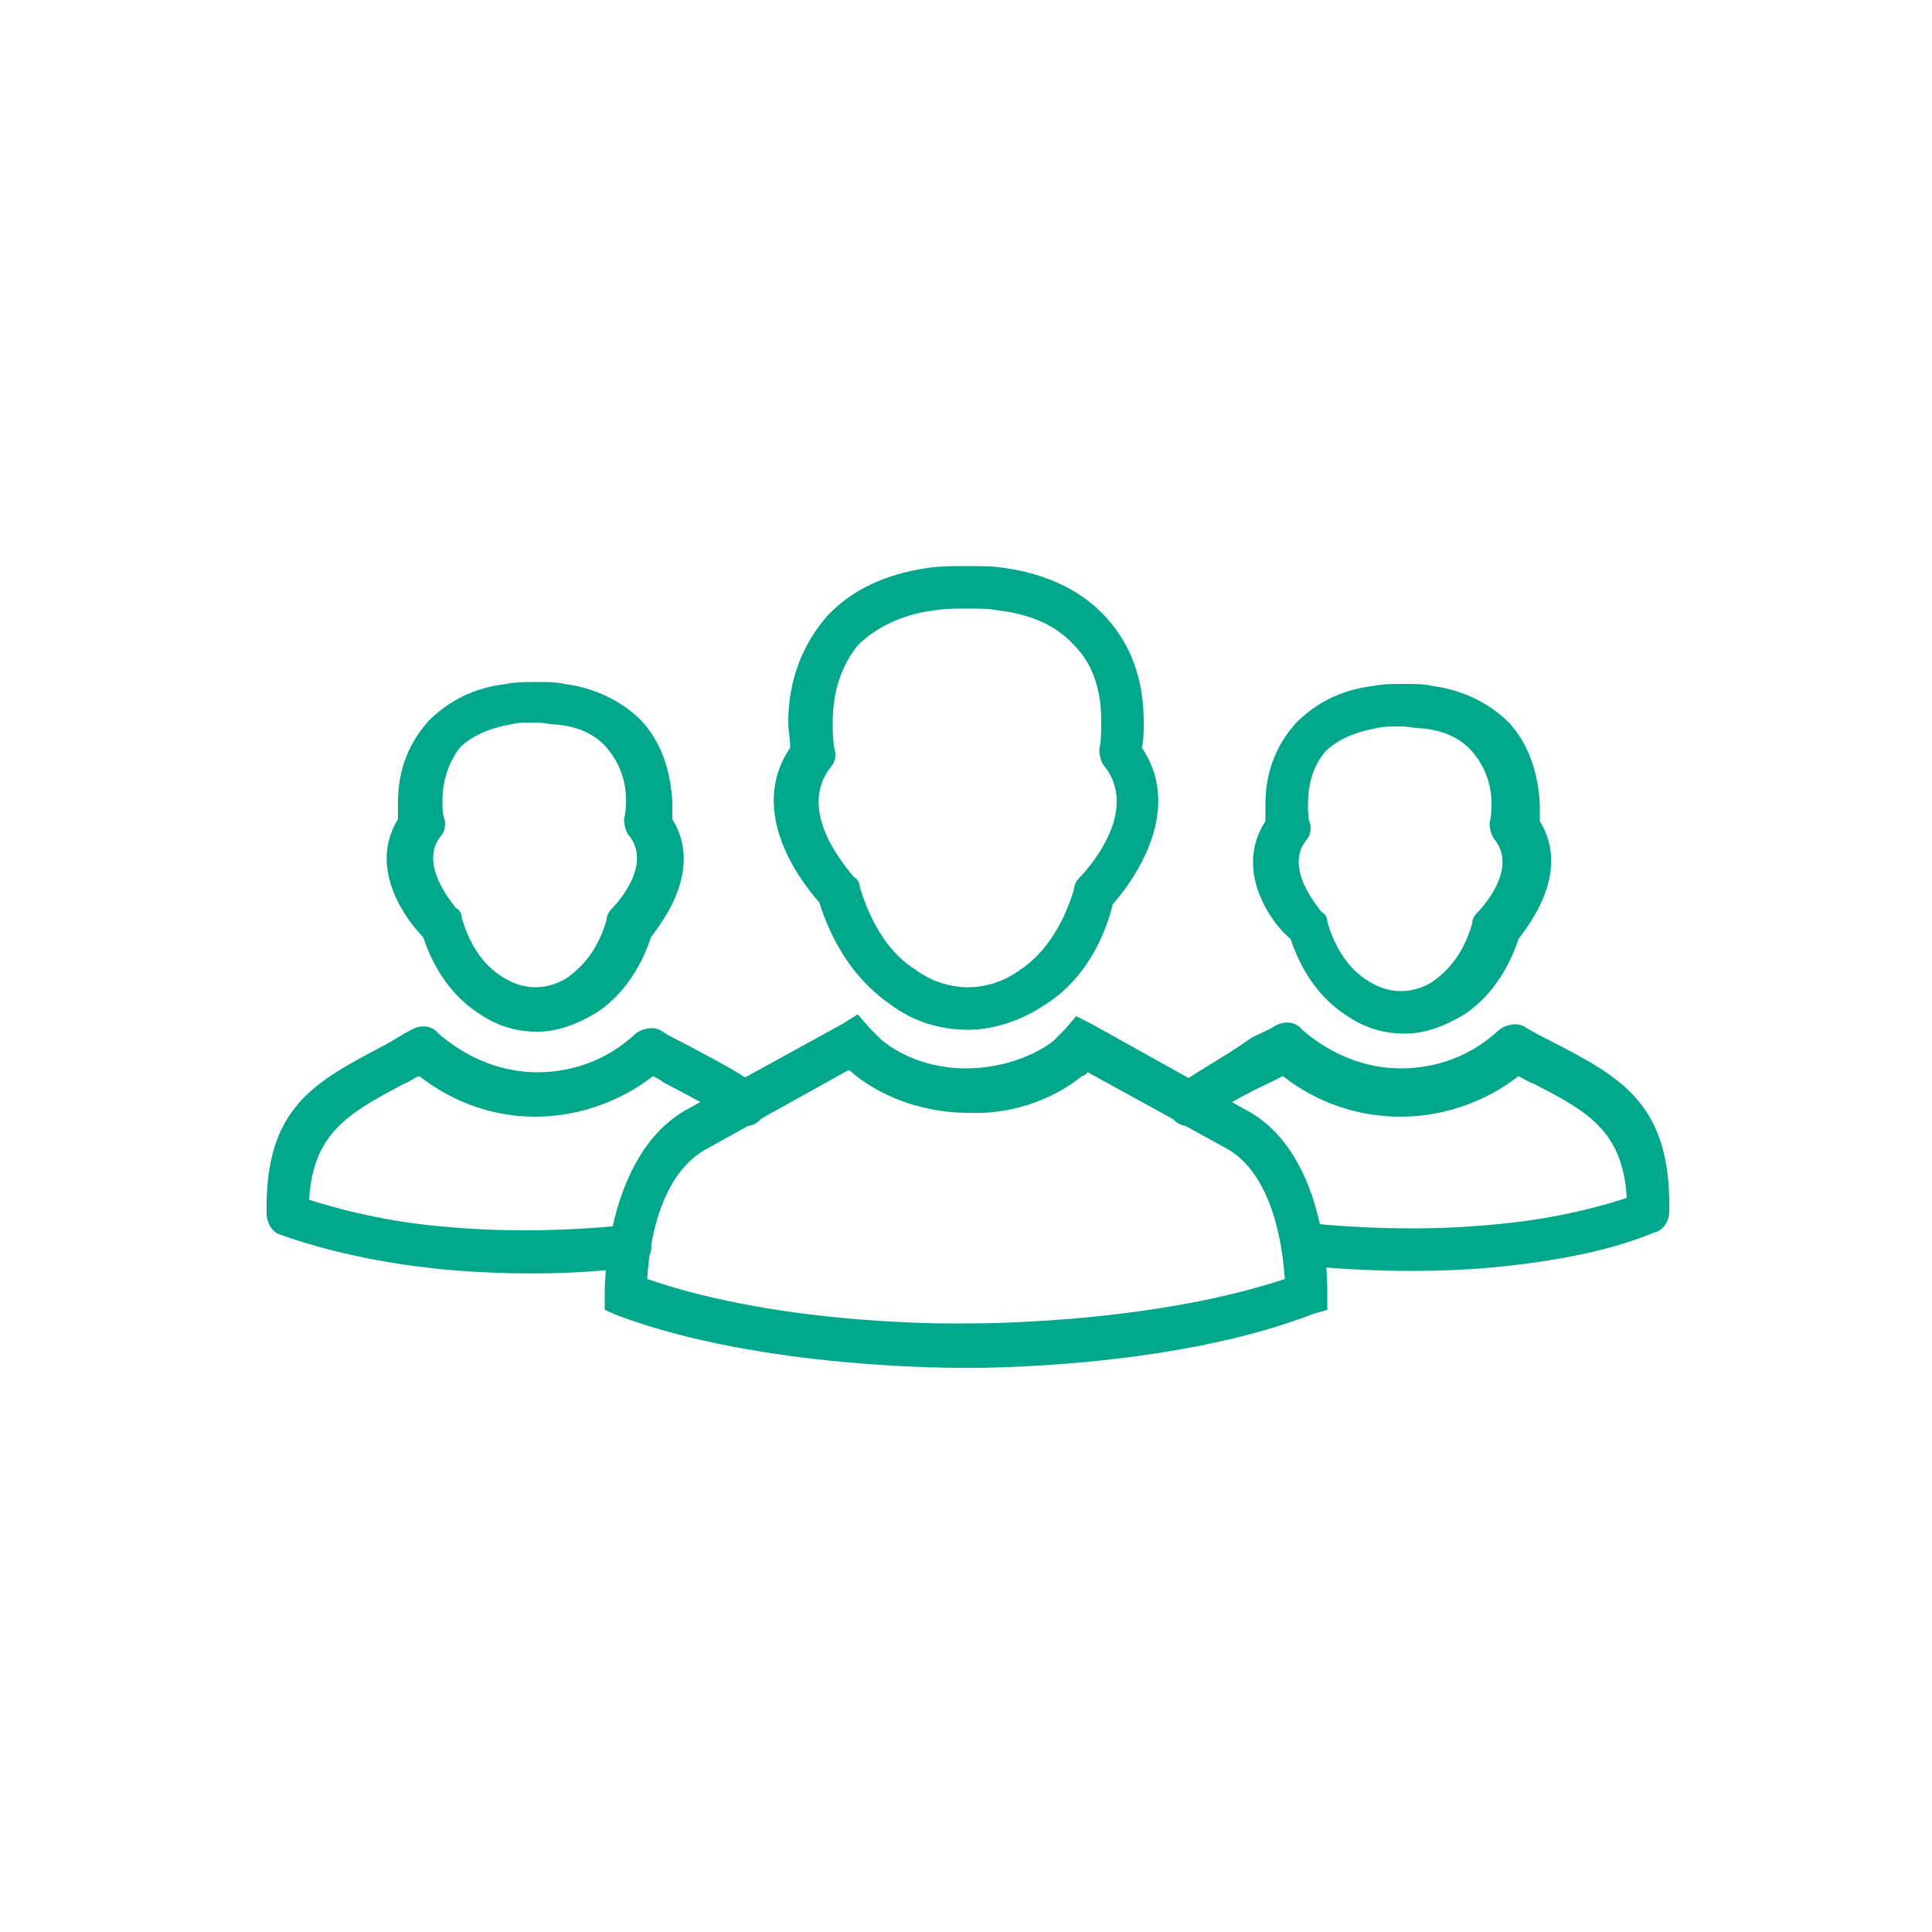
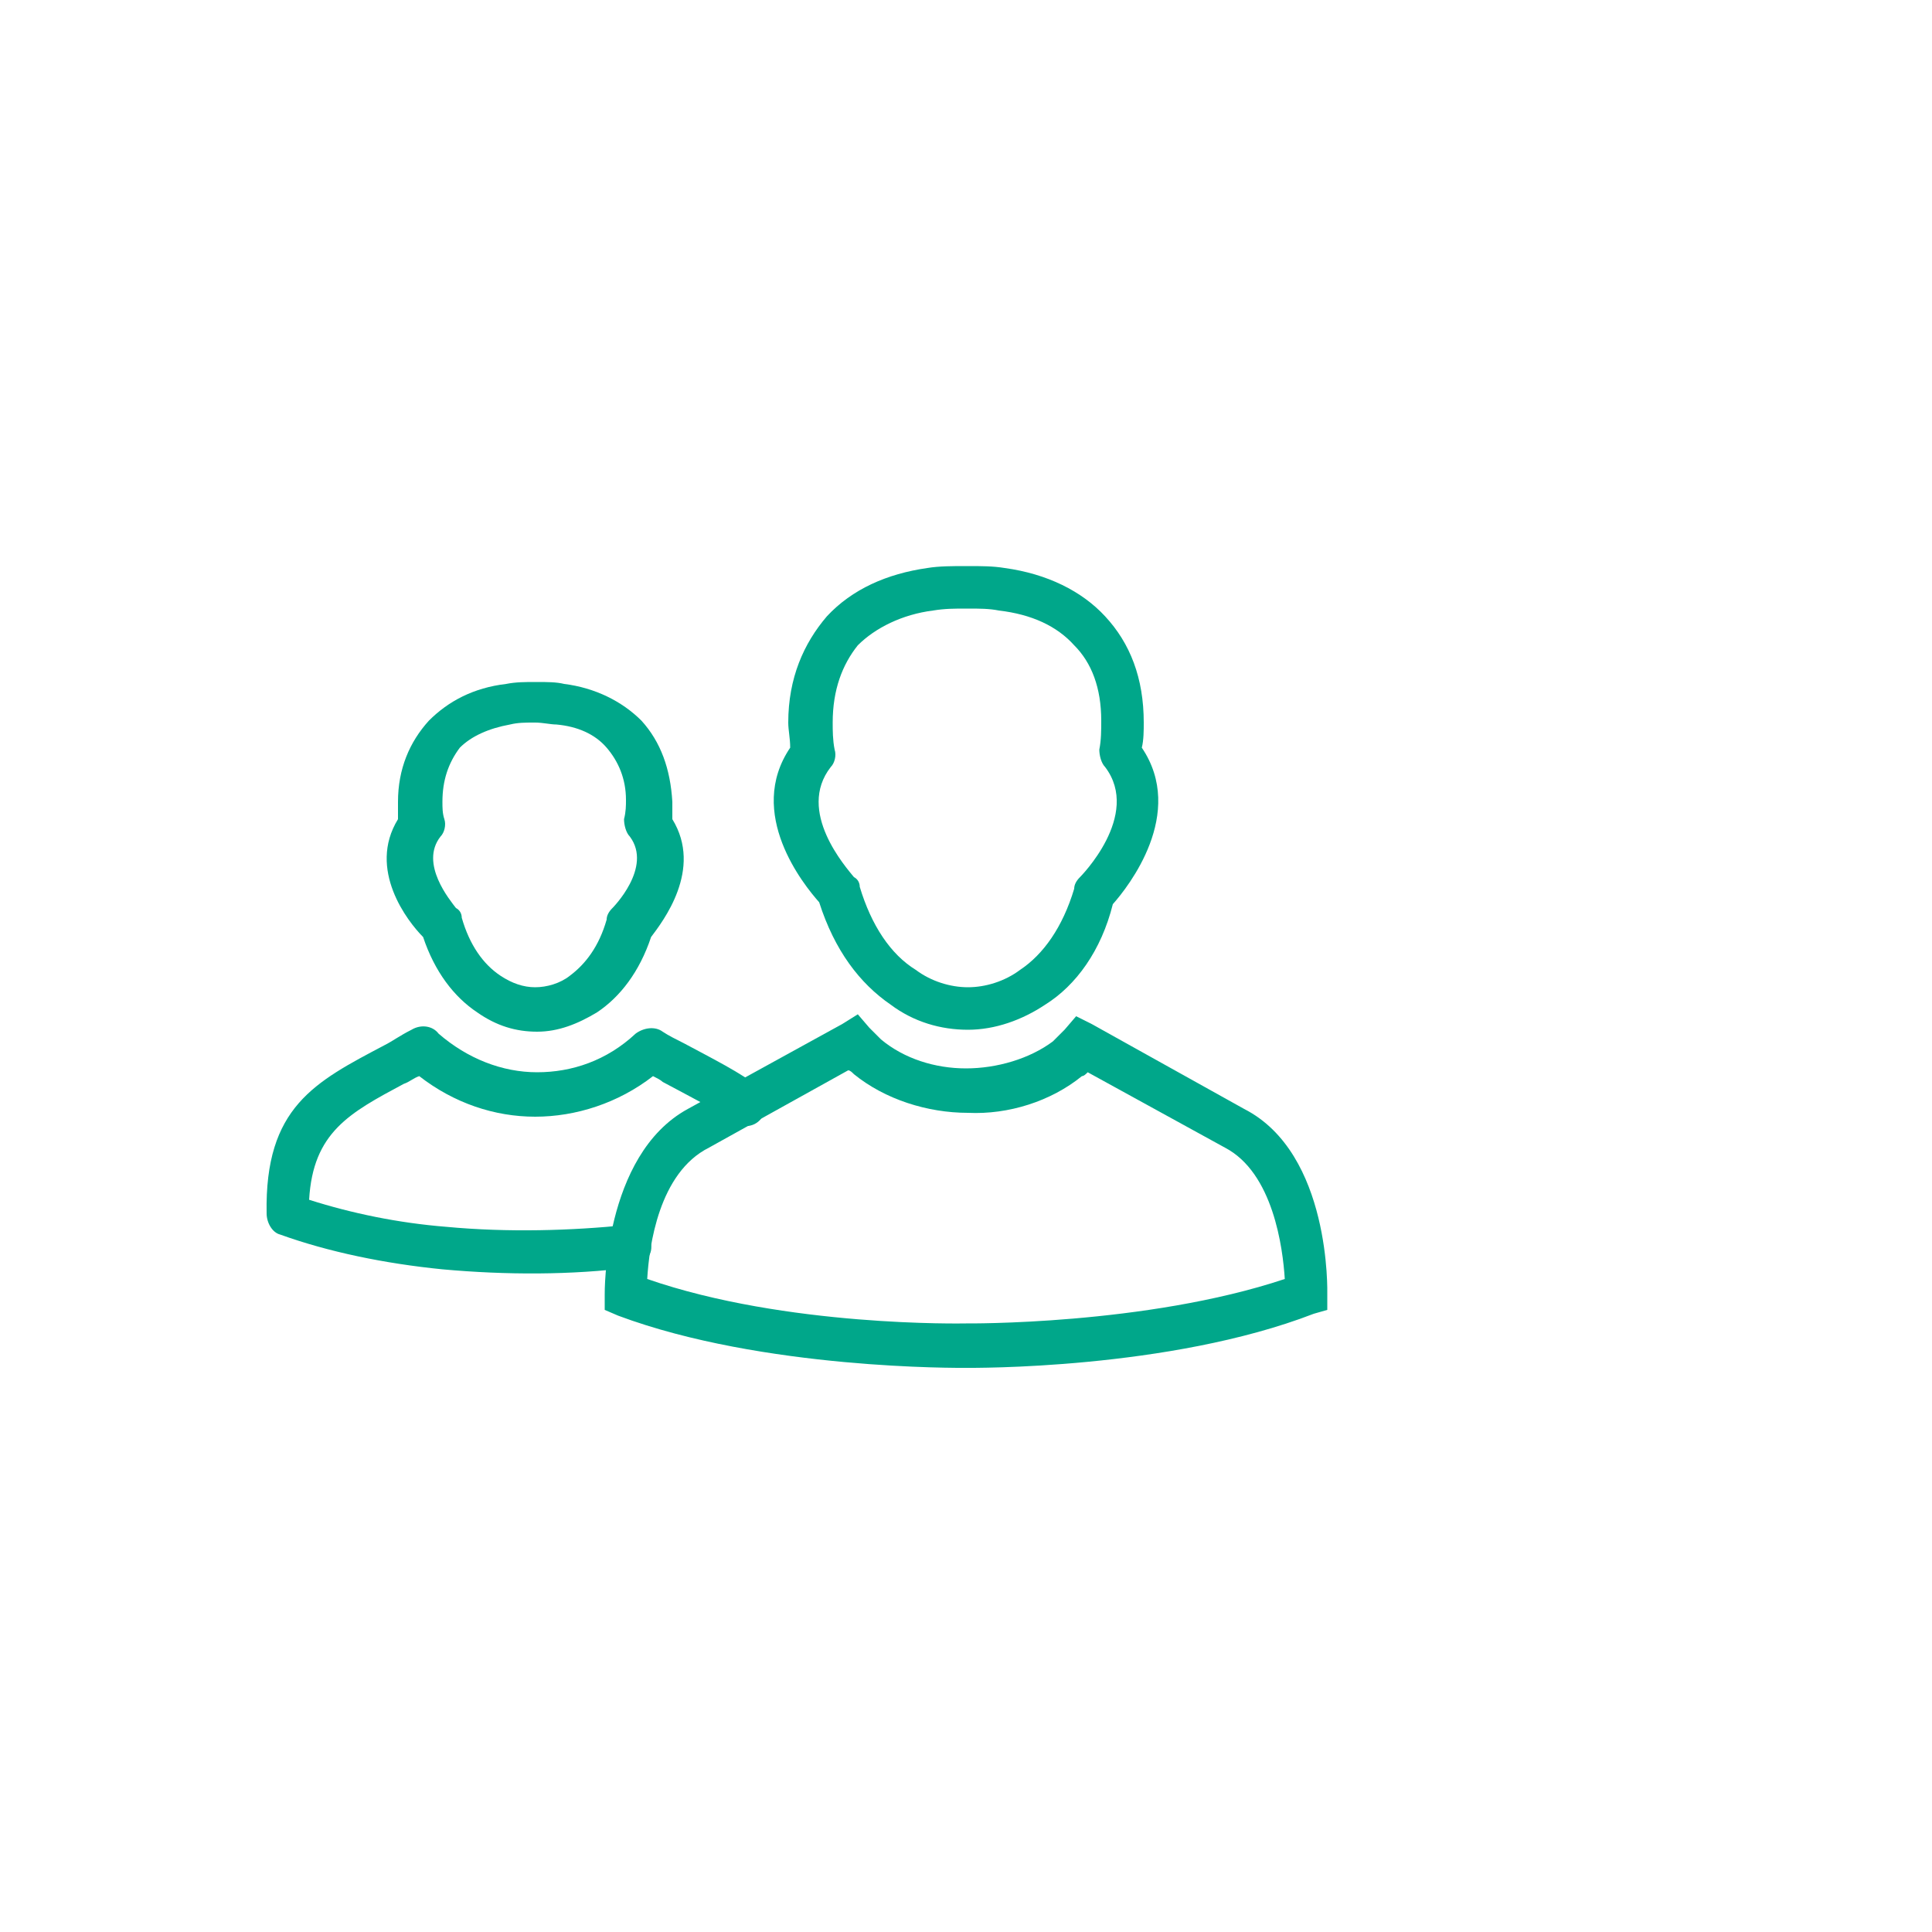
<svg xmlns="http://www.w3.org/2000/svg" version="1.1" id="Layer_1" x="0px" y="0px" viewBox="0 0 100 100" style="enable-background:new 0 0 100 100;" xml:space="preserve">
  <style type="text/css">
	.st0{fill:#00A78A;}
</style>
  <g>
    <path class="st0" d="M40.9,38.7c0-0.5-0.1-0.9-0.1-1.3c0-2.3,0.8-4.1,2-5.5c1.3-1.4,3.1-2.2,5.2-2.5c0.6-0.1,1.3-0.1,2-0.1l0,0l0,0   c0,0,0.1,0,0.1,0c0.7,0,1.3,0,1.9,0.1c2.2,0.3,4,1.2,5.2,2.5c1.3,1.4,2,3.2,2,5.5c0,0.4,0,0.9-0.1,1.3c2.3,3.4-0.7,7.2-1.5,8.1   C57,49.2,55.7,51,54.1,52c-1.2,0.8-2.6,1.3-4,1.3c-1.4,0-2.8-0.4-4-1.3c-1.6-1.1-2.9-2.8-3.7-5.3C41.6,45.8,38.6,42.1,40.9,38.7z    M43.1,37.4c0,0.4,0,0.9,0.1,1.4c0.1,0.3,0,0.7-0.2,0.9l0,0c-1.8,2.3,0.8,5.2,1.2,5.7c0.2,0.1,0.3,0.3,0.3,0.5l0,0   c0.6,2,1.6,3.5,2.9,4.3c0.8,0.6,1.8,0.9,2.7,0.9c0.9,0,1.9-0.3,2.7-0.9C54,49.4,55,48,55.6,46c0-0.2,0.1-0.4,0.3-0.6l0,0   c0,0,3.2-3.2,1.3-5.7c-0.2-0.2-0.3-0.6-0.3-0.9l0,0c0.1-0.5,0.1-1,0.1-1.5c0-1.7-0.5-3-1.4-3.9c-0.9-1-2.2-1.6-3.9-1.8   c-0.5-0.1-1-0.1-1.6-0.1c0,0-0.1,0-0.1,0l0,0c-0.6,0-1.1,0-1.7,0.1c-1.6,0.2-3,0.9-3.9,1.8C43.6,34.4,43.1,35.7,43.1,37.4z" />
    <path class="st0" d="M50,70.8c-0.3,0-10.5,0.1-18-2.7l-0.7-0.3l0-0.8c0,0-0.1-7.2,4.3-9.6l0,0l8-4.4l0.8-0.5l0.6,0.7   c0.2,0.2,0.4,0.4,0.6,0.6c1.2,1,2.8,1.5,4.4,1.5c1.6,0,3.3-0.5,4.5-1.4c0.2-0.2,0.4-0.4,0.6-0.6l0.6-0.7l0.8,0.4l7.9,4.4l0,0   c4.5,2.3,4.3,9.5,4.3,9.6l0,0.8L68,68C60.5,70.9,50.3,70.8,50,70.8z M33.5,66.2c7.2,2.5,16.4,2.3,16.5,2.3h0c0,0,9.3,0.1,16.5-2.3   c-0.1-1.6-0.6-5.5-3.1-6.8l0,0l-7.1-3.9c-0.1,0.1-0.2,0.2-0.3,0.2c-1.6,1.3-3.8,2-5.9,1.9c-2.1,0-4.3-0.7-5.9-2   c-0.1-0.1-0.2-0.2-0.3-0.2l-7.2,4l0,0C34.1,60.7,33.6,64.5,33.5,66.2z" />
-     <path class="st0" d="M65.5,42.5c0-0.3,0-0.6,0-0.9c0-1.7,0.6-3.1,1.6-4.2c1-1,2.3-1.7,4-1.9c0.5-0.1,1-0.1,1.5-0.1l0,0l0,0   c0,0,0.1,0,0.1,0c0.5,0,1,0,1.4,0.1c1.6,0.2,3,0.9,4,1.9c1,1.1,1.5,2.5,1.6,4.2c0,0.3,0,0.6,0,0.9c1.6,2.6-0.5,5.3-1.1,6.1   c-0.6,1.8-1.6,3.1-2.8,3.9c-1,0.6-2,1-3.1,1c-1.1,0-2.1-0.3-3.1-1c-1.2-0.8-2.2-2.1-2.8-3.9C65.9,47.9,63.8,45.1,65.5,42.5z    M67.7,41.7c0,0.3,0,0.6,0.1,0.9c0.1,0.3,0,0.7-0.2,0.9l0,0c-1.1,1.4,0.5,3.3,0.8,3.7c0.2,0.1,0.3,0.3,0.3,0.5l0,0   c0.4,1.4,1.1,2.4,2,3c0.6,0.4,1.2,0.6,1.8,0.6c0.6,0,1.3-0.2,1.8-0.6c0.8-0.6,1.5-1.5,1.9-2.9c0-0.2,0.1-0.4,0.3-0.6l0,0   c0,0,2.1-2.1,0.9-3.7c-0.2-0.2-0.3-0.6-0.3-0.9l0,0c0.1-0.4,0.1-0.7,0.1-1c0-1.1-0.4-2-1-2.7c-0.6-0.7-1.5-1.1-2.6-1.2   c-0.3,0-0.7-0.1-1.1-0.1c0,0-0.1,0-0.1,0l0,0c-0.4,0-0.8,0-1.2,0.1c-1.1,0.2-2,0.6-2.6,1.2C68,39.6,67.7,40.5,67.7,41.7z" />
-     <path class="st0" d="M60.8,56.3c-0.5,0.4-0.5,1.1-0.1,1.6c0.4,0.5,1.1,0.5,1.6,0.1c0.6-0.5,2.2-1.4,3.5-2c0.2-0.1,0.4-0.2,0.6-0.3   c1.8,1.4,3.9,2.1,6.1,2.1c2.1,0,4.3-0.7,6.1-2.1c0.2,0.1,0.5,0.3,0.8,0.4c2.7,1.4,4.6,2.4,4.8,5.9c-2.1,0.7-4.6,1.2-7.1,1.4   c-3.2,0.3-6.5,0.2-9.5-0.1c-0.6-0.1-1.2,0.4-1.2,1c-0.1,0.6,0.4,1.2,1,1.2c3.1,0.3,6.5,0.4,9.9,0.1c3-0.3,5.9-0.8,8.3-1.8   c0.5-0.1,0.8-0.6,0.8-1.1l-1.1,0l1.1,0c0.1-5.5-2.4-6.9-6.1-8.8c-0.4-0.2-0.8-0.4-1.3-0.7c-0.4-0.3-1-0.2-1.4,0.1l0,0   c-1.5,1.4-3.3,2-5.1,2c-1.8,0-3.6-0.7-5.1-2c-0.3-0.4-0.9-0.5-1.4-0.2l0,0c-0.3,0.2-0.8,0.4-1.2,0.6C63.4,54.7,61.7,55.6,60.8,56.3   z" />
    <path class="st0" d="M20.6,42.4c0-0.3,0-0.6,0-0.9c0-1.7,0.6-3.1,1.6-4.2c1-1,2.3-1.7,4-1.9c0.5-0.1,1-0.1,1.5-0.1l0,0l0,0   c0,0,0.1,0,0.1,0c0.5,0,1,0,1.4,0.1c1.6,0.2,3,0.9,4,1.9c1,1.1,1.5,2.5,1.6,4.2c0,0.3,0,0.6,0,0.9c1.6,2.6-0.5,5.3-1.1,6.1   c-0.6,1.8-1.6,3.1-2.8,3.9c-1,0.6-2,1-3.1,1c-1.1,0-2.1-0.3-3.1-1c-1.2-0.8-2.2-2.1-2.8-3.9C21.1,47.7,19,45,20.6,42.4z M22.9,41.5   c0,0.3,0,0.6,0.1,0.9c0.1,0.3,0,0.7-0.2,0.9l0,0c-1.1,1.4,0.5,3.3,0.8,3.7c0.2,0.1,0.3,0.3,0.3,0.5l0,0c0.4,1.4,1.1,2.4,2,3   c0.6,0.4,1.2,0.6,1.8,0.6c0.6,0,1.3-0.2,1.8-0.6c0.8-0.6,1.5-1.5,1.9-2.9c0-0.2,0.1-0.4,0.3-0.6l0,0c0,0,2.1-2.1,0.9-3.7   c-0.2-0.2-0.3-0.6-0.3-0.9l0,0c0.1-0.4,0.1-0.7,0.1-1c0-1.1-0.4-2-1-2.7c-0.6-0.7-1.5-1.1-2.6-1.2c-0.3,0-0.7-0.1-1.1-0.1   c0,0-0.1,0-0.1,0l0,0c-0.4,0-0.8,0-1.2,0.1c-1.1,0.2-2,0.6-2.6,1.2C23.2,39.5,22.9,40.4,22.9,41.5z" />
    <path class="st0" d="M32.7,65.6c0.6-0.1,1.1-0.6,1-1.2c-0.1-0.6-0.6-1.1-1.2-1c-2.9,0.3-6.2,0.4-9.4,0.1c-2.5-0.2-4.9-0.7-7.1-1.4   c0.2-3.5,2.1-4.5,4.9-6c0.3-0.1,0.5-0.3,0.8-0.4c1.8,1.4,3.9,2.1,6,2.1c2.1,0,4.3-0.7,6.1-2.1c0.2,0.1,0.4,0.2,0.5,0.3   c1.3,0.7,2.9,1.5,3.5,2c0.5,0.4,1.2,0.4,1.6-0.1c0.4-0.5,0.4-1.2-0.1-1.6c-0.8-0.7-2.6-1.6-3.9-2.3c-0.4-0.2-0.8-0.4-1.1-0.6   c-0.4-0.3-1-0.2-1.4,0.1l0,0c-1.5,1.4-3.3,2-5.1,2c-1.8,0-3.6-0.7-5.1-2c-0.3-0.4-0.9-0.5-1.4-0.2l0,0c-0.6,0.3-1,0.6-1.4,0.8   c-3.6,1.9-6.2,3.2-6.1,8.7c0,0.5,0.3,1,0.7,1.1l0.4-1.1l-0.4,1.1c2.5,0.9,5.4,1.5,8.4,1.8C26.2,66,29.6,66,32.7,65.6z" />
  </g>
</svg>